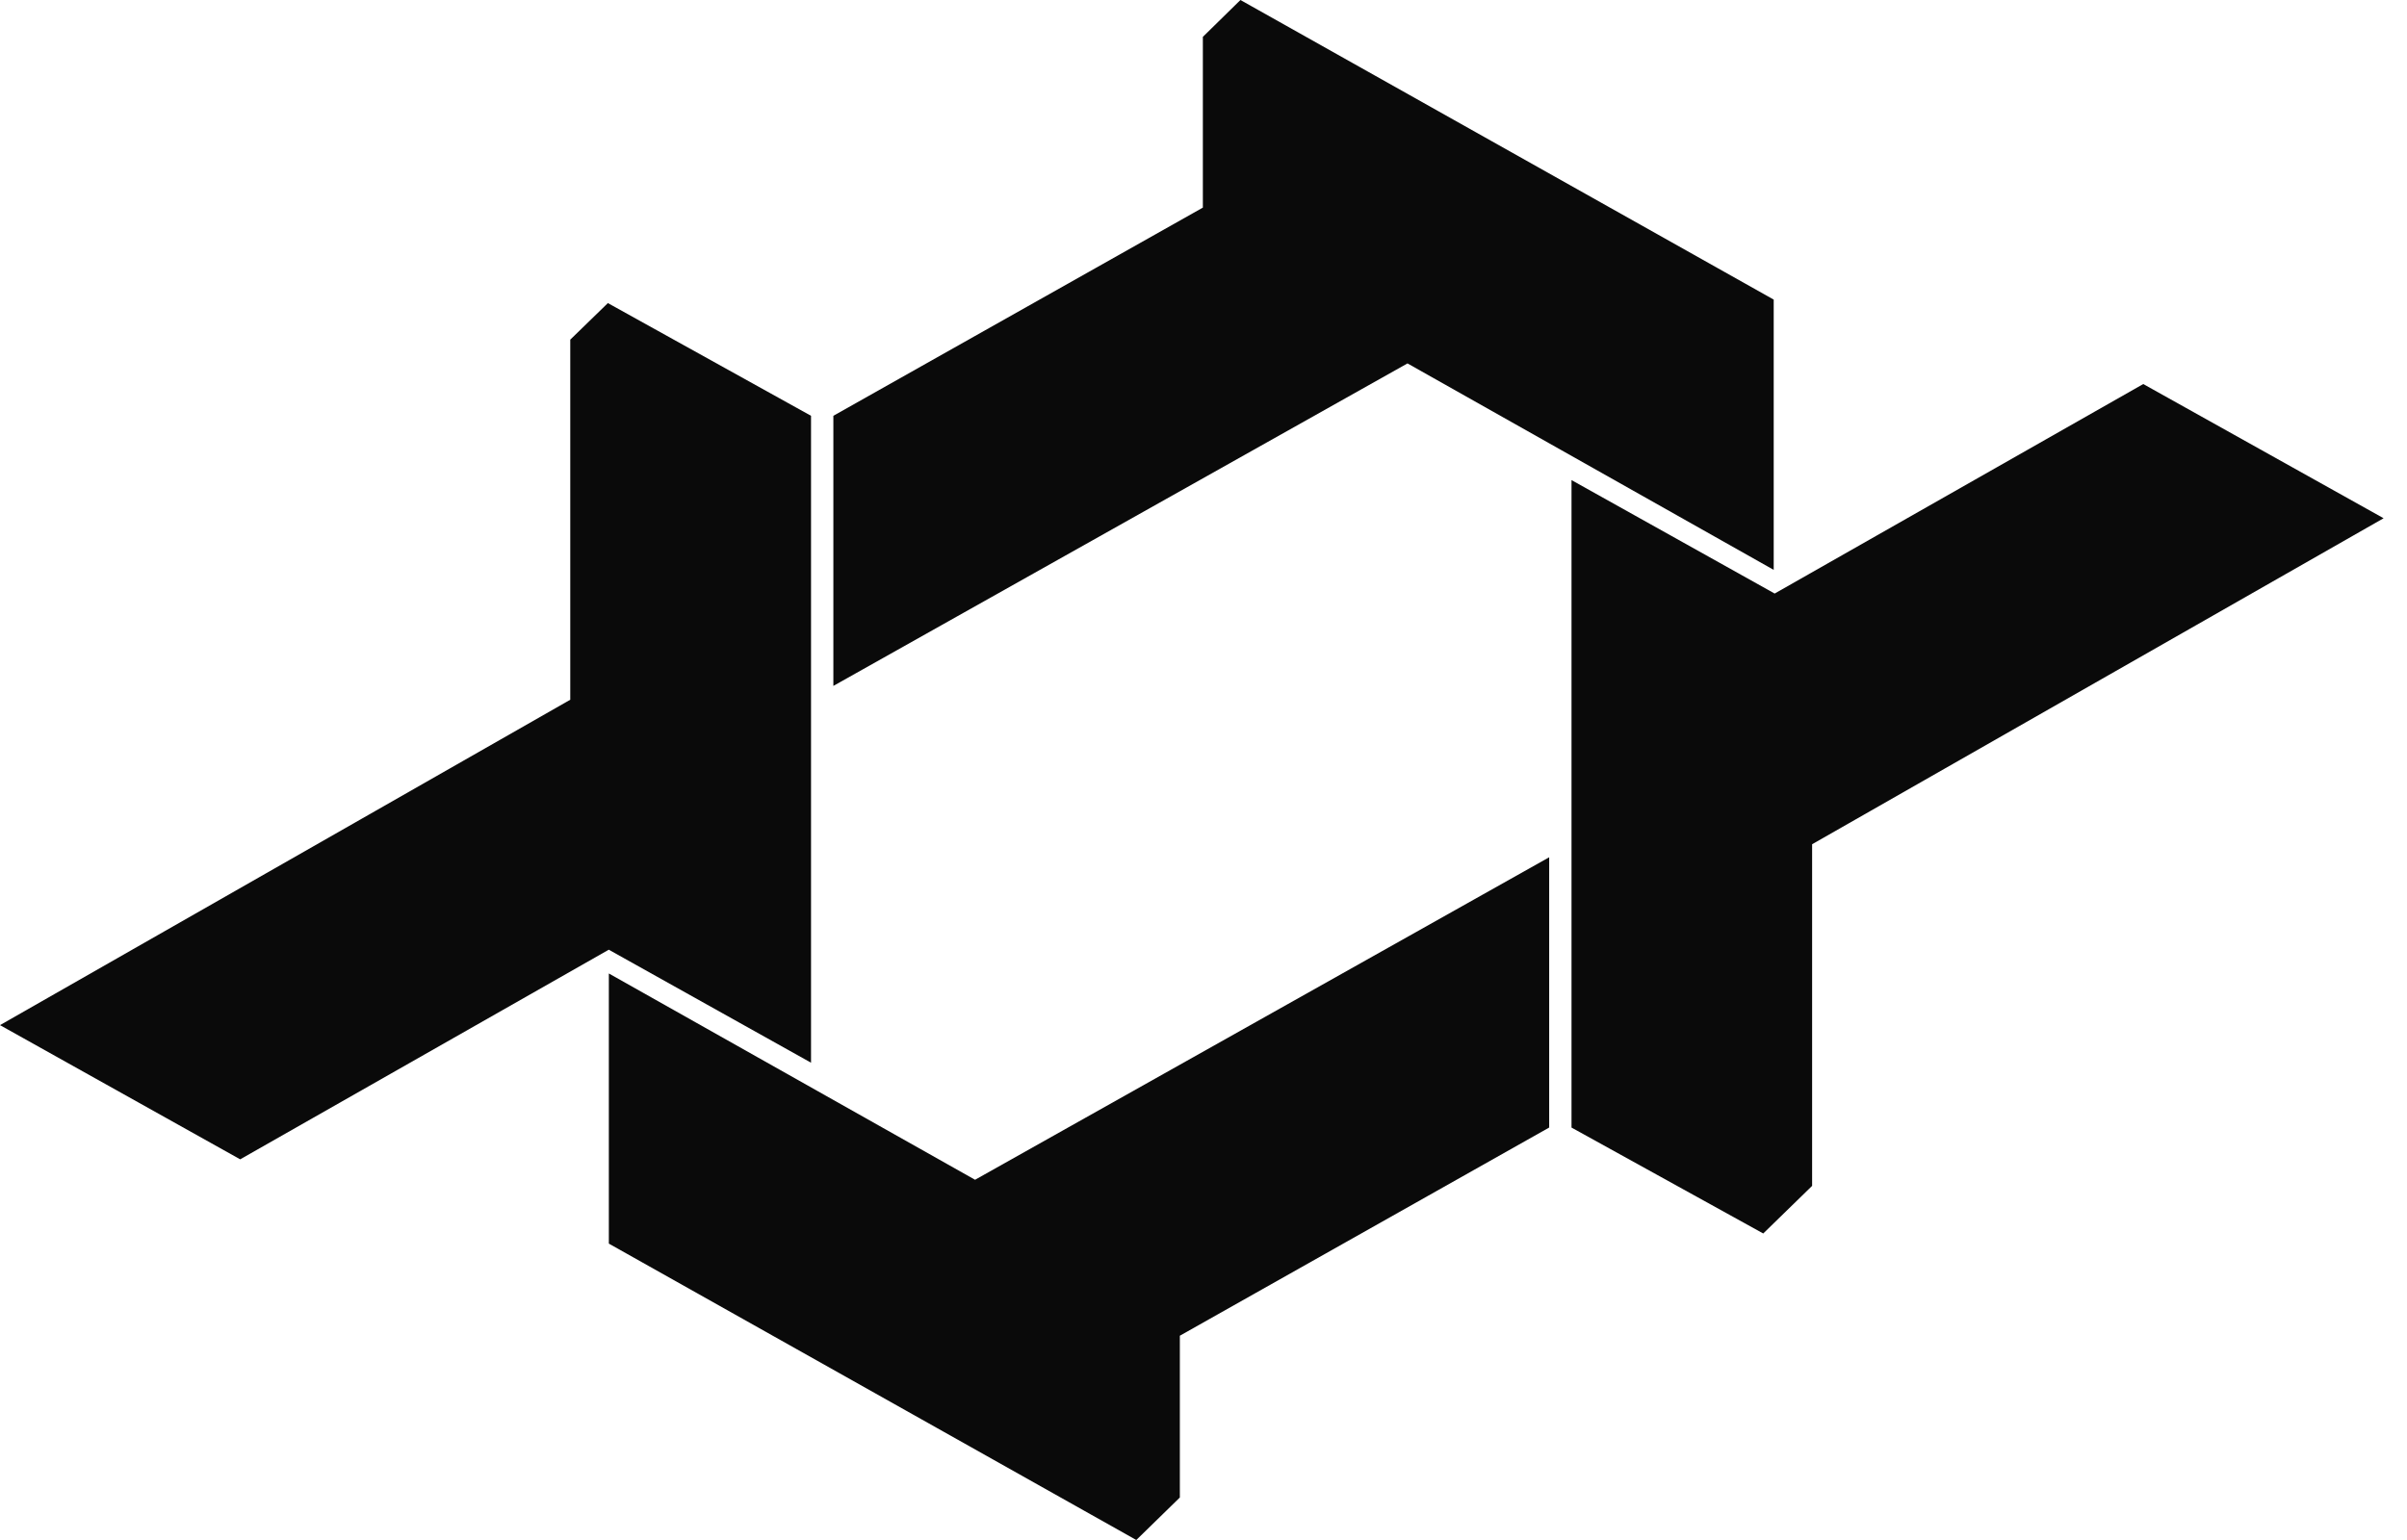
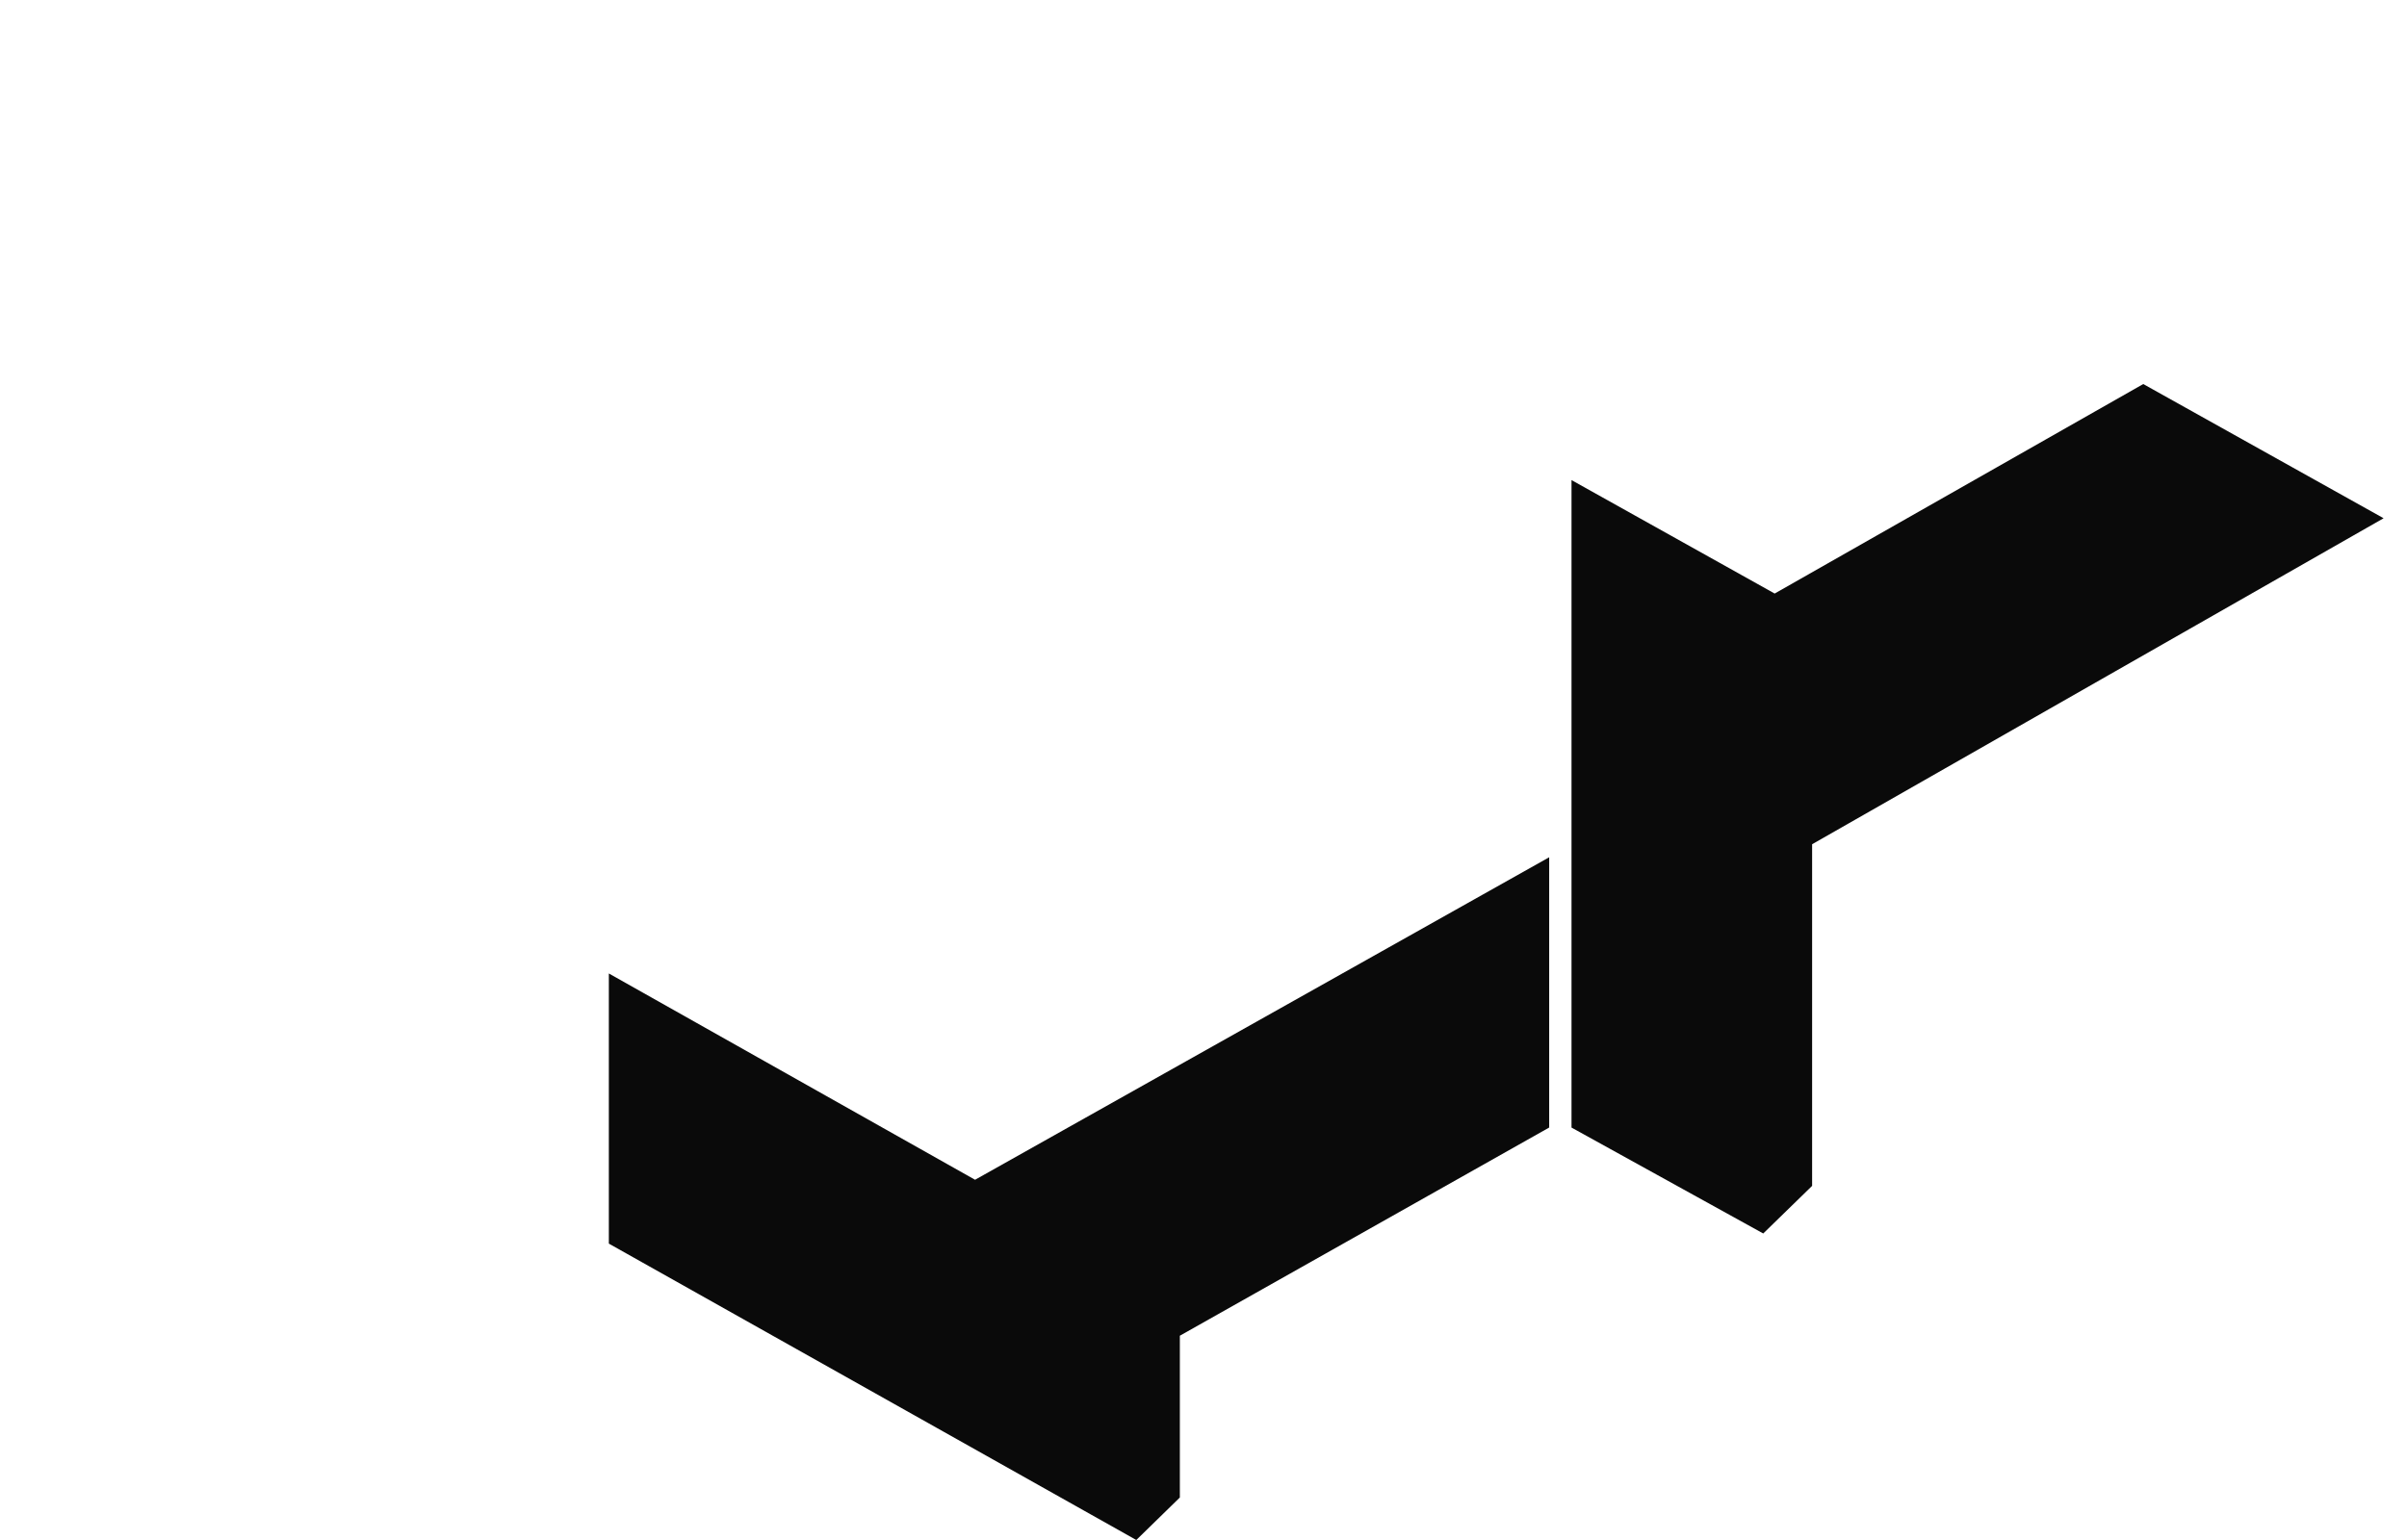
<svg xmlns="http://www.w3.org/2000/svg" width="75" height="48" viewBox="0 0 75 48" fill="none">
-   <path d="M55.267 17.762V9.338L38.651 0L37.48 1.149V6.471L25.967 12.96V21.379L43.856 11.327L55.267 17.762Z" fill="#0A0A0A" />
  <path d="M66.782 11.97L55.297 18.5L48.967 14.964V35.145L54.941 38.446L56.464 36.962V26.314L74.271 16.153L66.782 11.97Z" fill="#0A0A0A" />
  <path d="M18.971 30.342V38.762L35.406 48L36.763 46.675V41.633L48.271 35.144V26.72L30.382 36.772L18.971 30.342Z" fill="#0A0A0A" />
-   <path d="M25.271 33.123V12.96L18.941 9.447L17.769 10.586V21.81L0 31.952L7.484 36.135L18.969 29.601L25.271 33.123Z" fill="#0A0A0A" />
</svg>